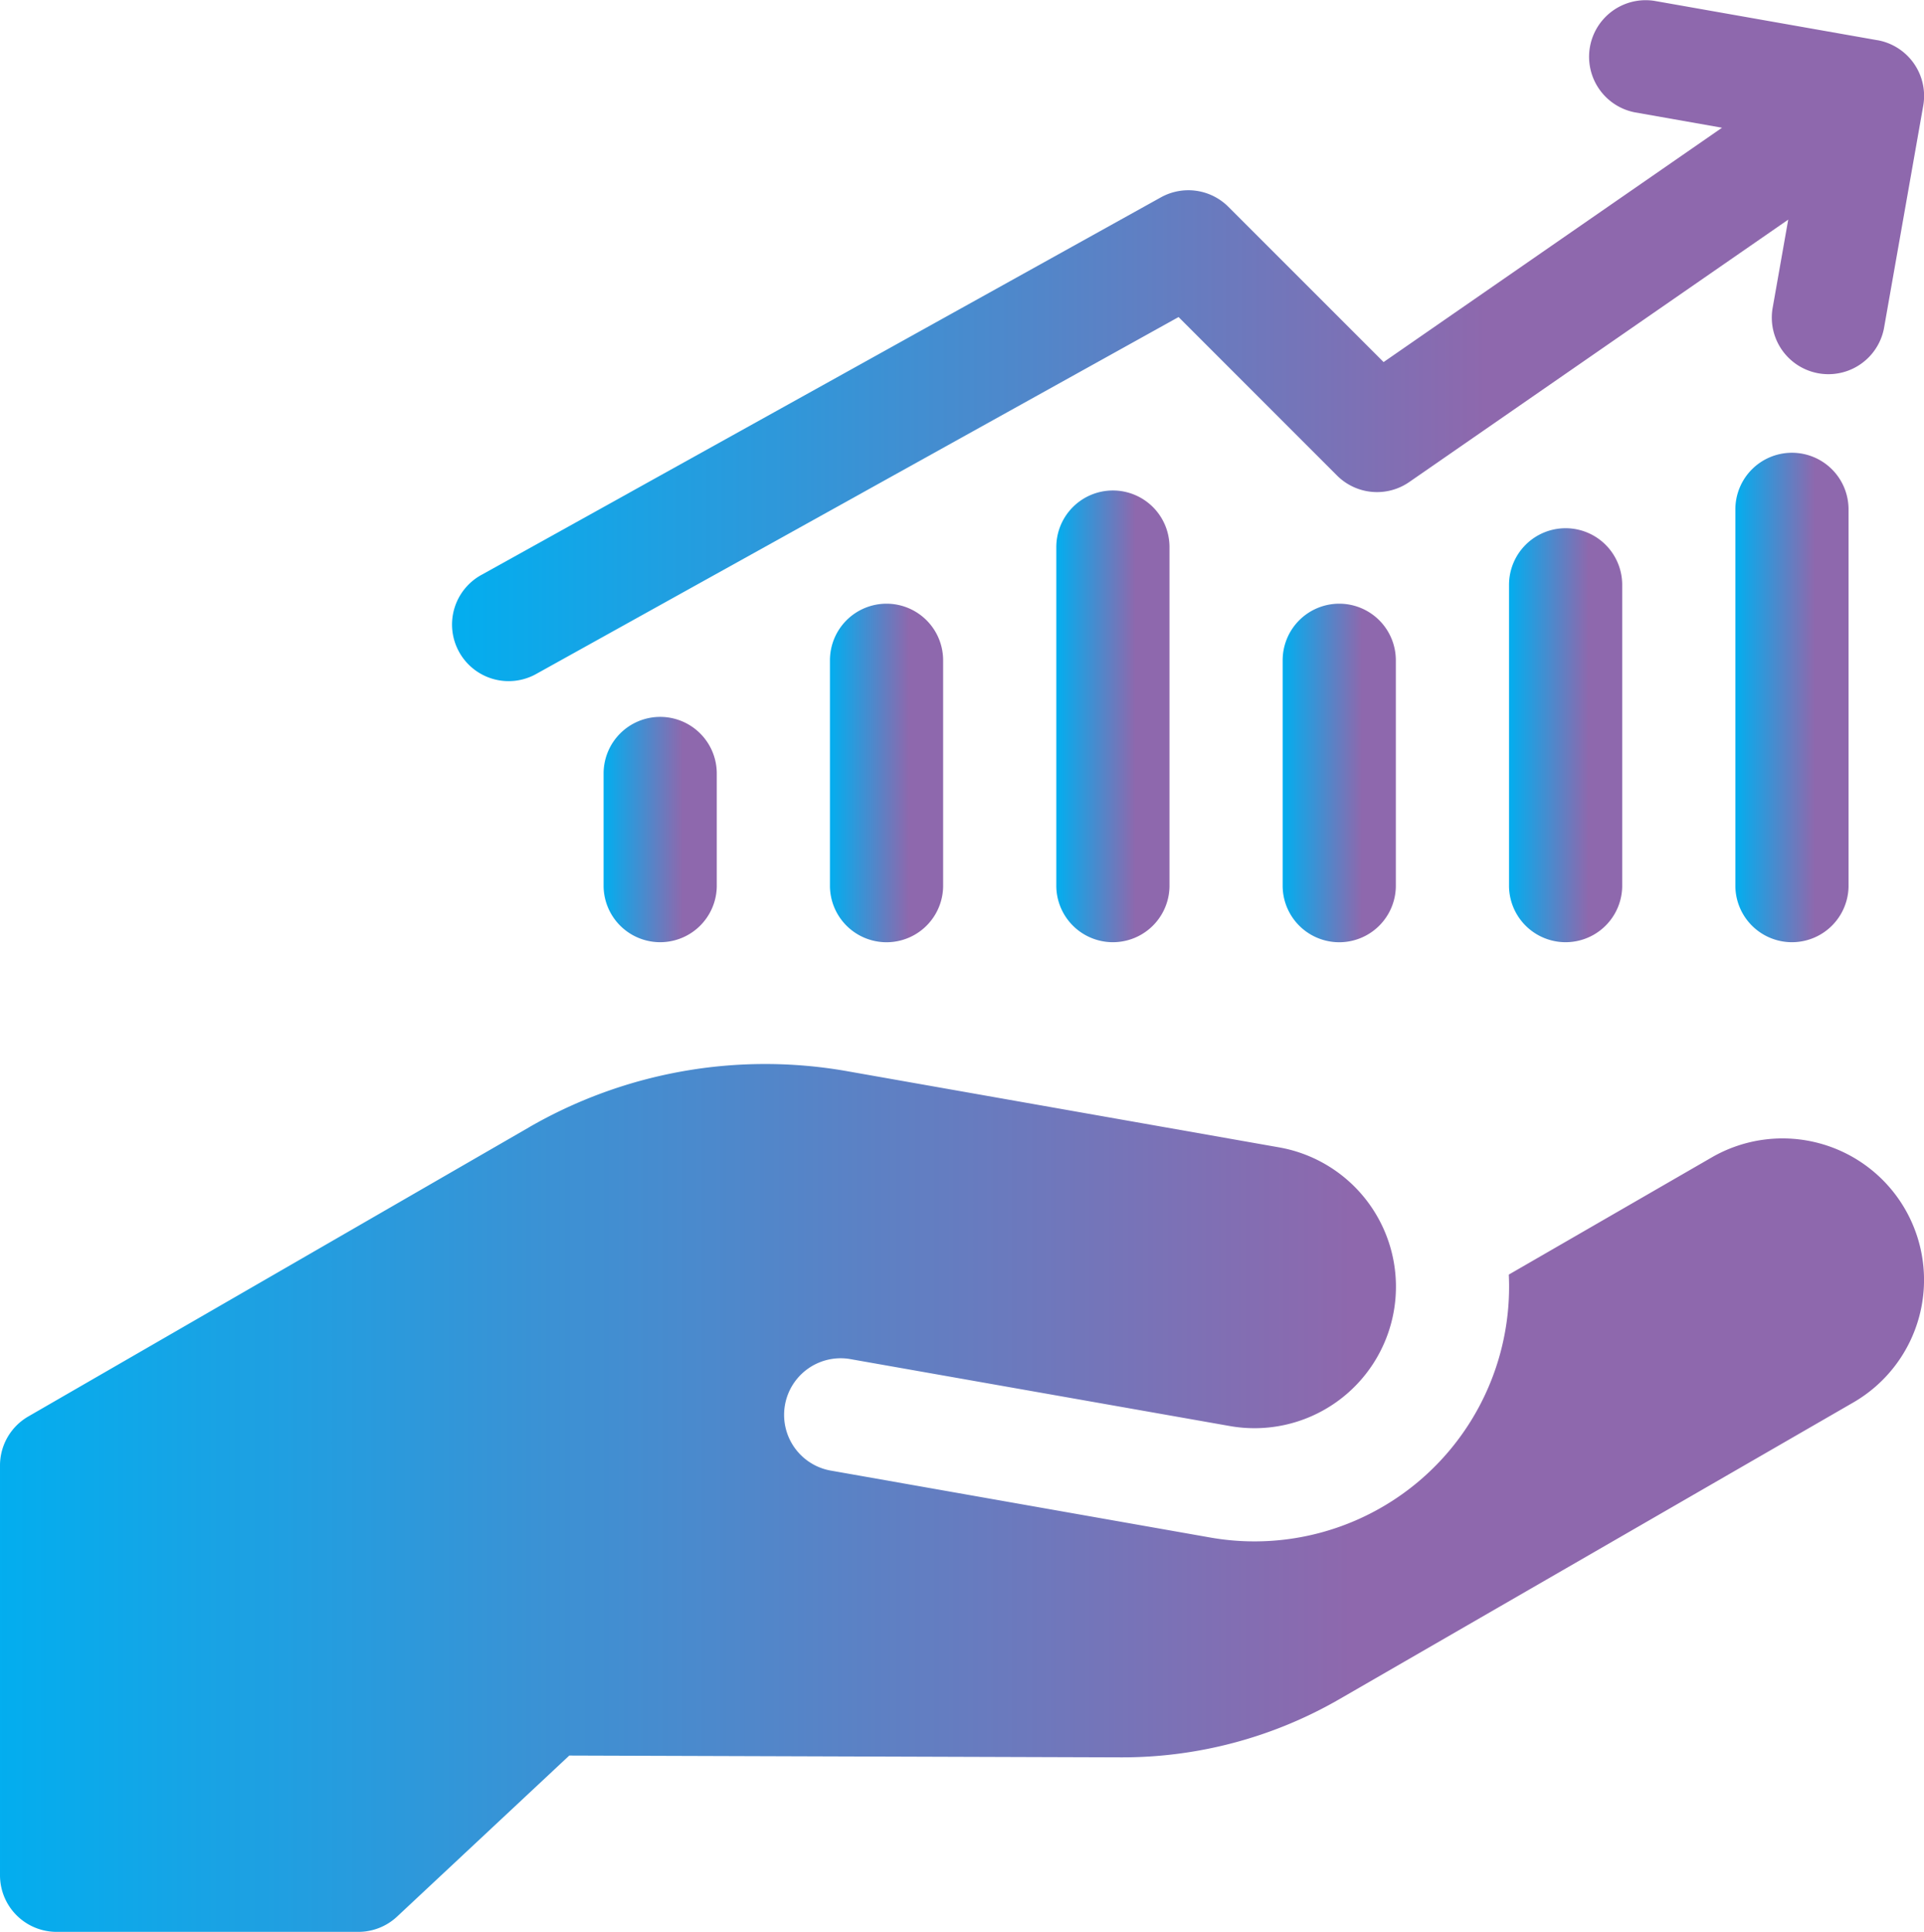
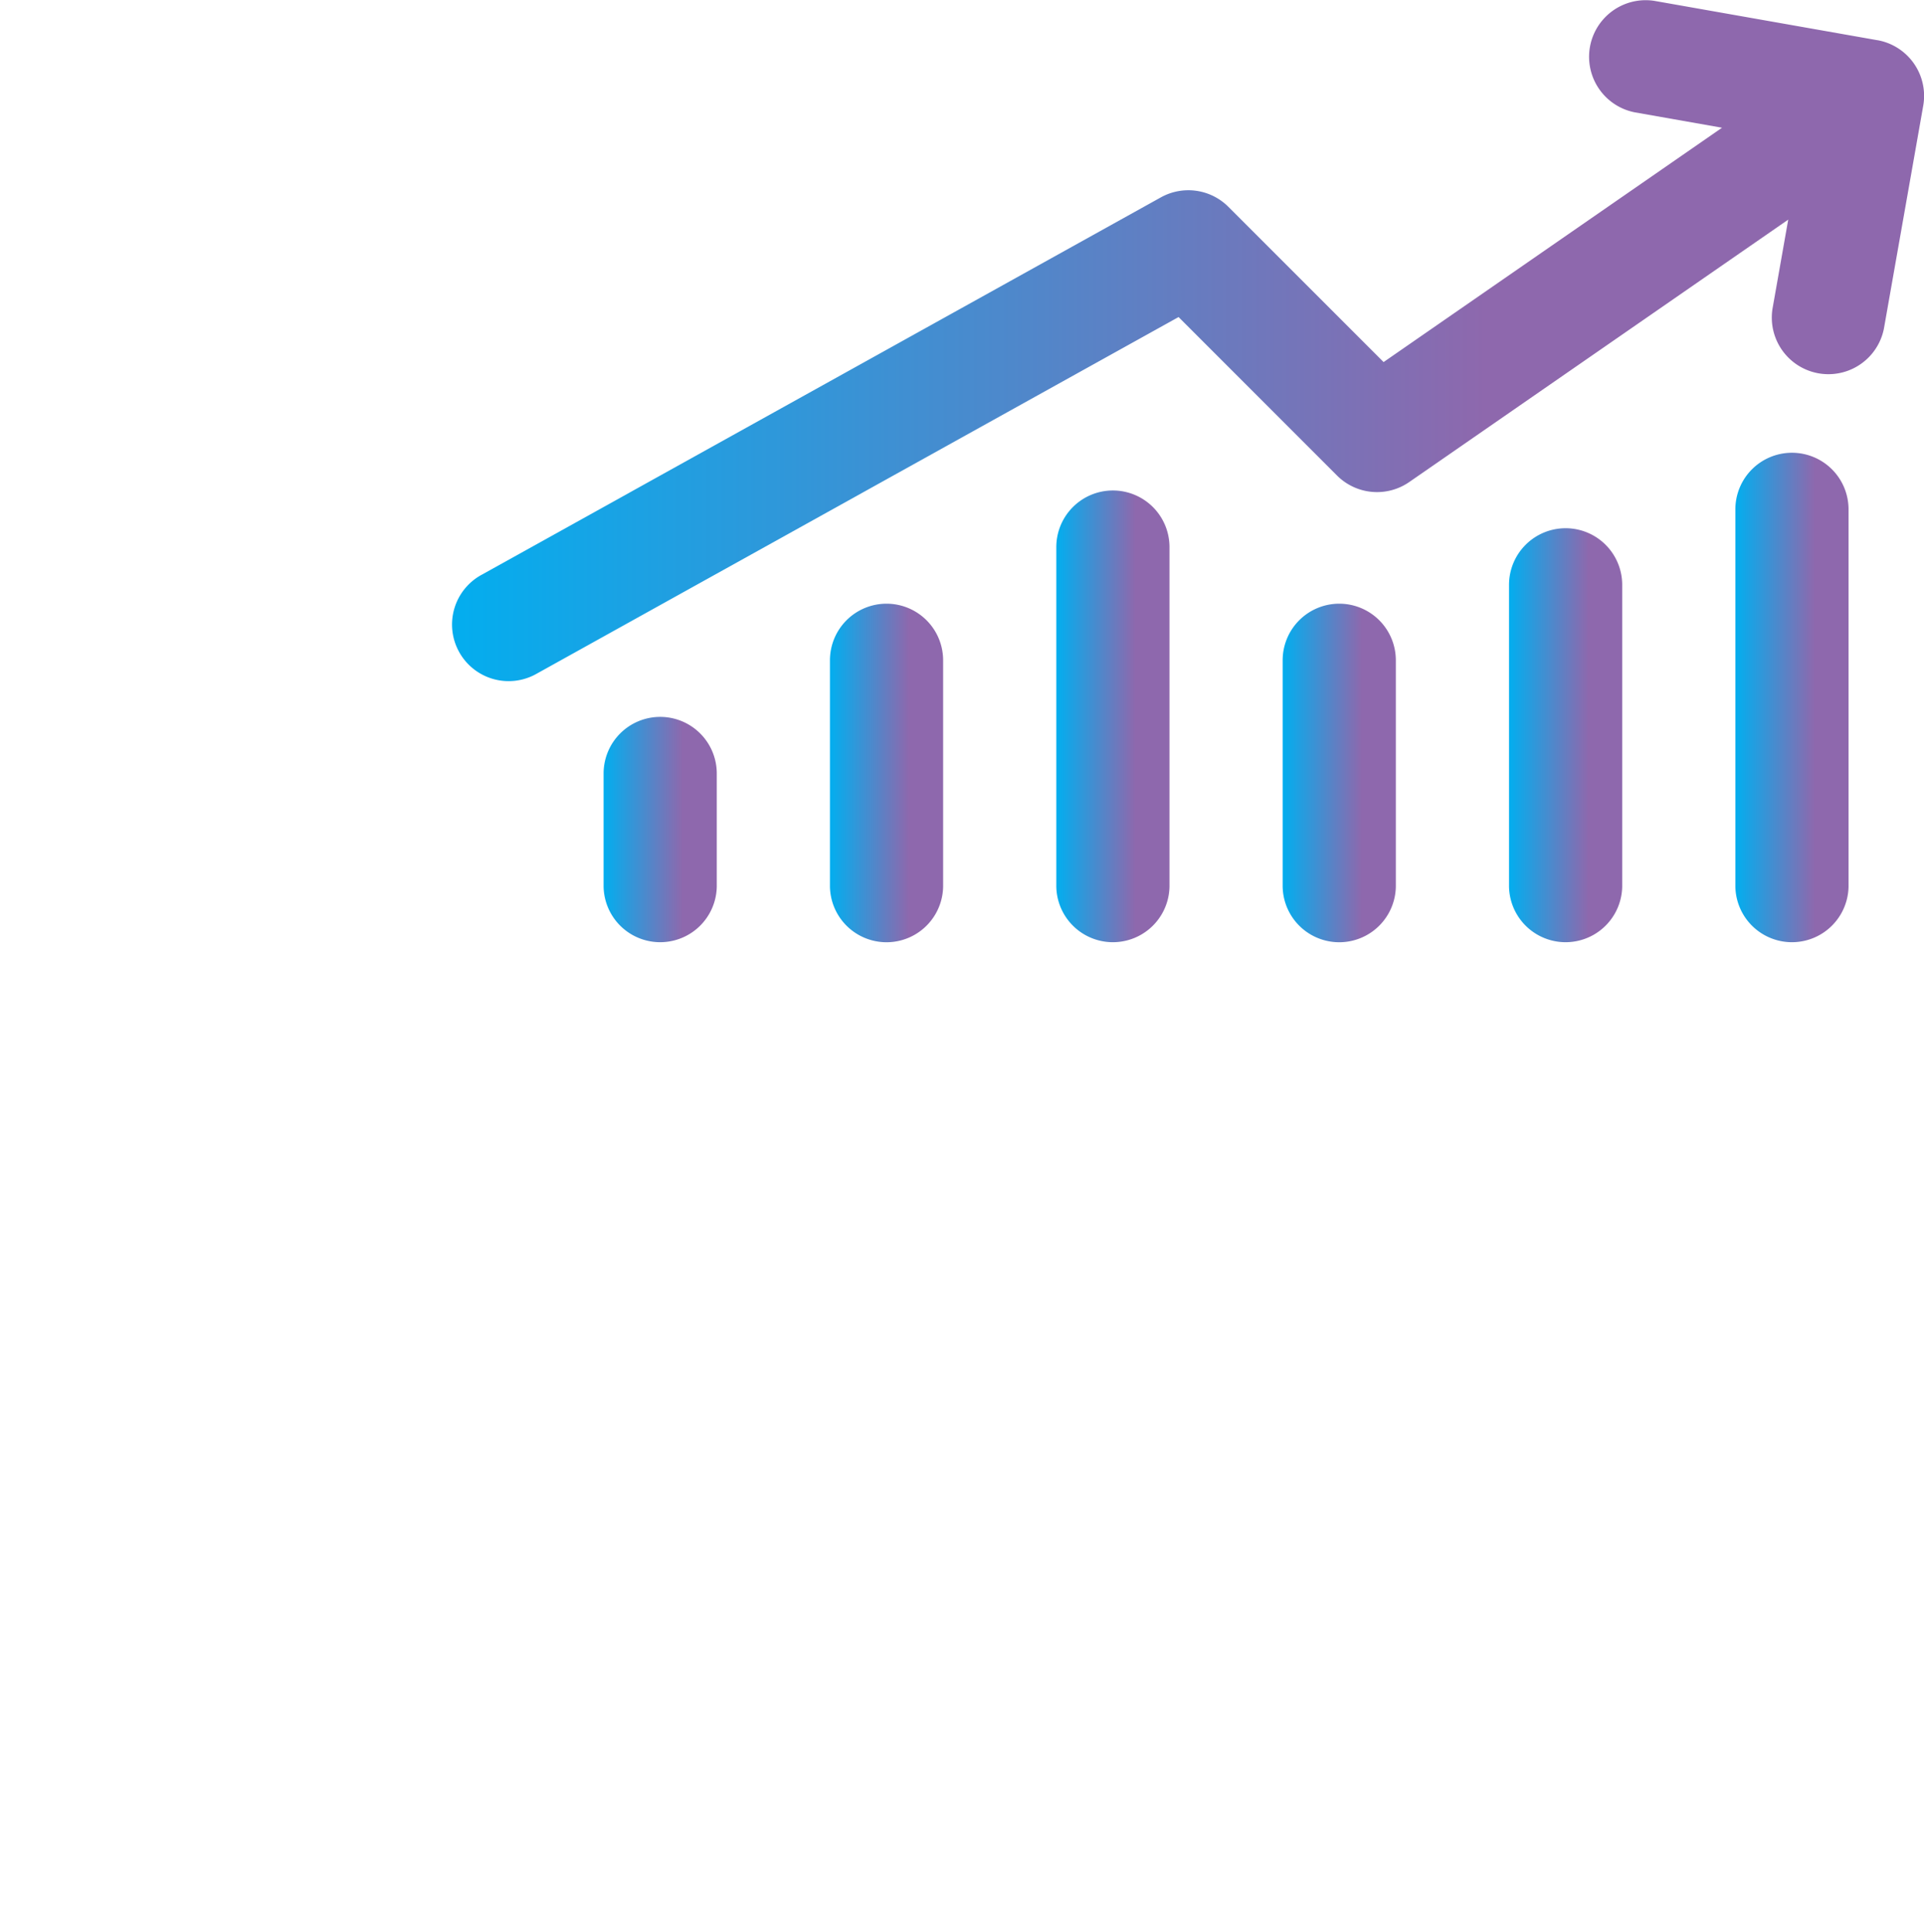
<svg xmlns="http://www.w3.org/2000/svg" width="92.636" height="93" viewBox="0 0 92.636 93">
  <defs>
    <linearGradient id="linear-gradient" y1="0.5" x2="0.701" y2="0.5" gradientUnits="objectBoundingBox">
      <stop offset="0" stop-color="#02aeef" />
      <stop offset="1" stop-color="#8e68ad" />
    </linearGradient>
  </defs>
  <g id="sustainable" transform="translate(-1 0)">
    <g id="Group_1592" data-name="Group 1592" transform="translate(22.796 -0.001)">
      <g id="Group_1591" data-name="Group 1591" transform="translate(7.266 21.797)">
        <path id="Path_4977" data-name="Path 4977" d="M163.725,190A2.725,2.725,0,0,0,161,192.725v5.449a2.725,2.725,0,0,0,5.449,0v-5.449A2.725,2.725,0,0,0,163.725,190Z" transform="translate(-161 -177.285)" fill="url(#linear-gradient)" />
        <path id="Path_4978" data-name="Path 4978" d="M223.725,160A2.725,2.725,0,0,0,221,162.725v10.9a2.725,2.725,0,0,0,5.449,0v-10.9A2.725,2.725,0,0,0,223.725,160Z" transform="translate(-210.102 -152.734)" fill="url(#linear-gradient)" />
        <path id="Path_4979" data-name="Path 4979" d="M283.725,130A2.725,2.725,0,0,0,281,132.725v16.348a2.725,2.725,0,0,0,5.449,0V132.725A2.725,2.725,0,0,0,283.725,130Z" transform="translate(-259.203 -128.184)" fill="url(#linear-gradient)" />
        <path id="Path_4980" data-name="Path 4980" d="M343.725,160A2.725,2.725,0,0,0,341,162.725v10.9a2.725,2.725,0,0,0,5.449,0v-10.9A2.725,2.725,0,0,0,343.725,160Z" transform="translate(-308.305 -152.734)" fill="url(#linear-gradient)" />
        <path id="Path_4981" data-name="Path 4981" d="M403.725,140A2.725,2.725,0,0,0,401,142.725v14.531a2.725,2.725,0,0,0,5.449,0V142.725A2.725,2.725,0,0,0,403.725,140Z" transform="translate(-357.406 -136.367)" fill="url(#linear-gradient)" />
        <path id="Path_4982" data-name="Path 4982" d="M463.725,120A2.725,2.725,0,0,0,461,122.725v18.164a2.725,2.725,0,0,0,5.449,0V122.725A2.725,2.725,0,0,0,463.725,120Z" transform="translate(-406.508 -120)" fill="url(#linear-gradient)" />
      </g>
      <path id="Path_4983" data-name="Path 4983" d="M189.585,1.934,178.852.041a2.725,2.725,0,0,0-.946,5.366l4.206.742L165.818,17.43l-7.474-7.474a2.725,2.725,0,0,0-3.25-.455L122.4,27.665a2.725,2.725,0,1,0,2.646,4.764l30.9-17.166,7.629,7.629a2.725,2.725,0,0,0,3.477.314L185.3,10.573l-.759,4.3a2.725,2.725,0,0,0,5.366.946L191.8,5.09a2.725,2.725,0,0,0-2.21-3.157Z" transform="translate(-120.997 0.001)" fill="url(#linear-gradient)" />
    </g>
-     <path id="Path_4984" data-name="Path 4984" d="M26.481,285.048,2.362,298.973A2.724,2.724,0,0,0,1,301.333v19.726a2.725,2.725,0,0,0,2.725,2.725H18.256a2.725,2.725,0,0,0,1.861-.734l8.293-7.754,26.539.087a20.911,20.911,0,0,0,10.538-2.8L90.231,298.3a6.812,6.812,0,1,0-6.812-11.8l-9.774,5.643A12.258,12.258,0,0,1,59.271,304.8l-18.324-3.231a2.725,2.725,0,0,1,.946-5.366l18.324,3.231a6.811,6.811,0,0,0,2.366-13.416l-20.807-3.669a22.741,22.741,0,0,0-15.3,2.7Z" transform="translate(0 -230.784)" fill="url(#linear-gradient)" />
  </g>
</svg>